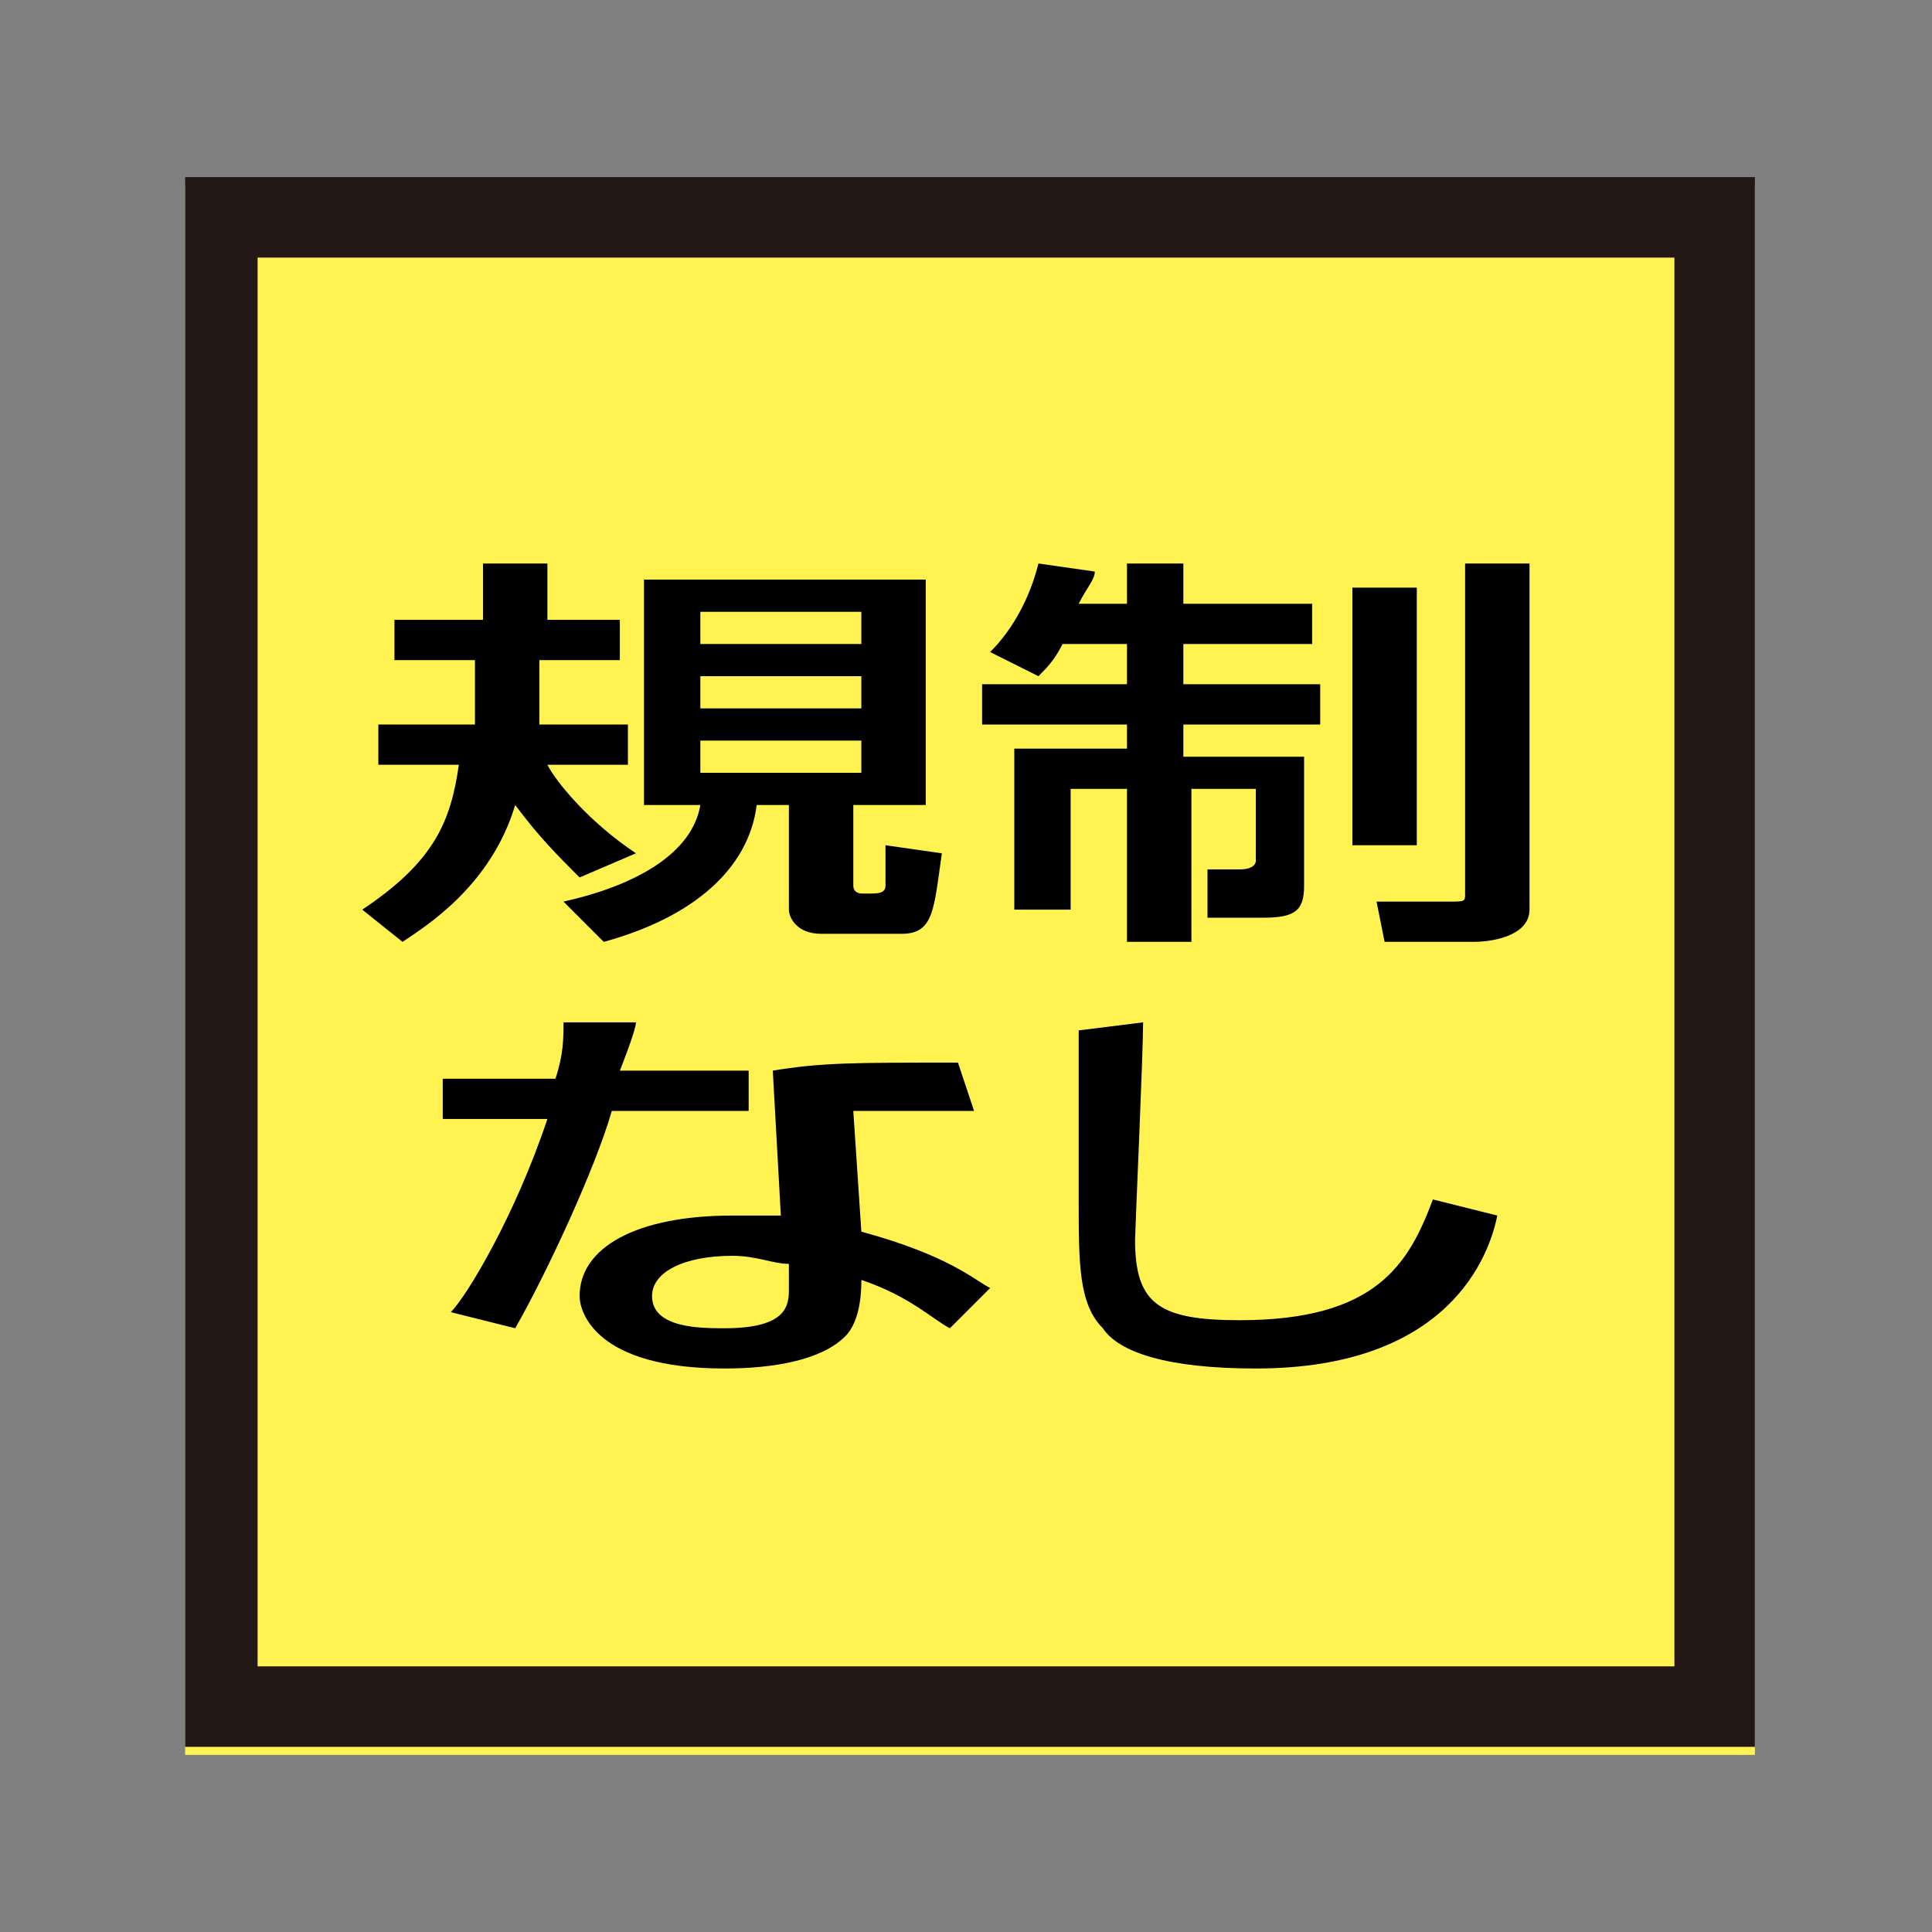
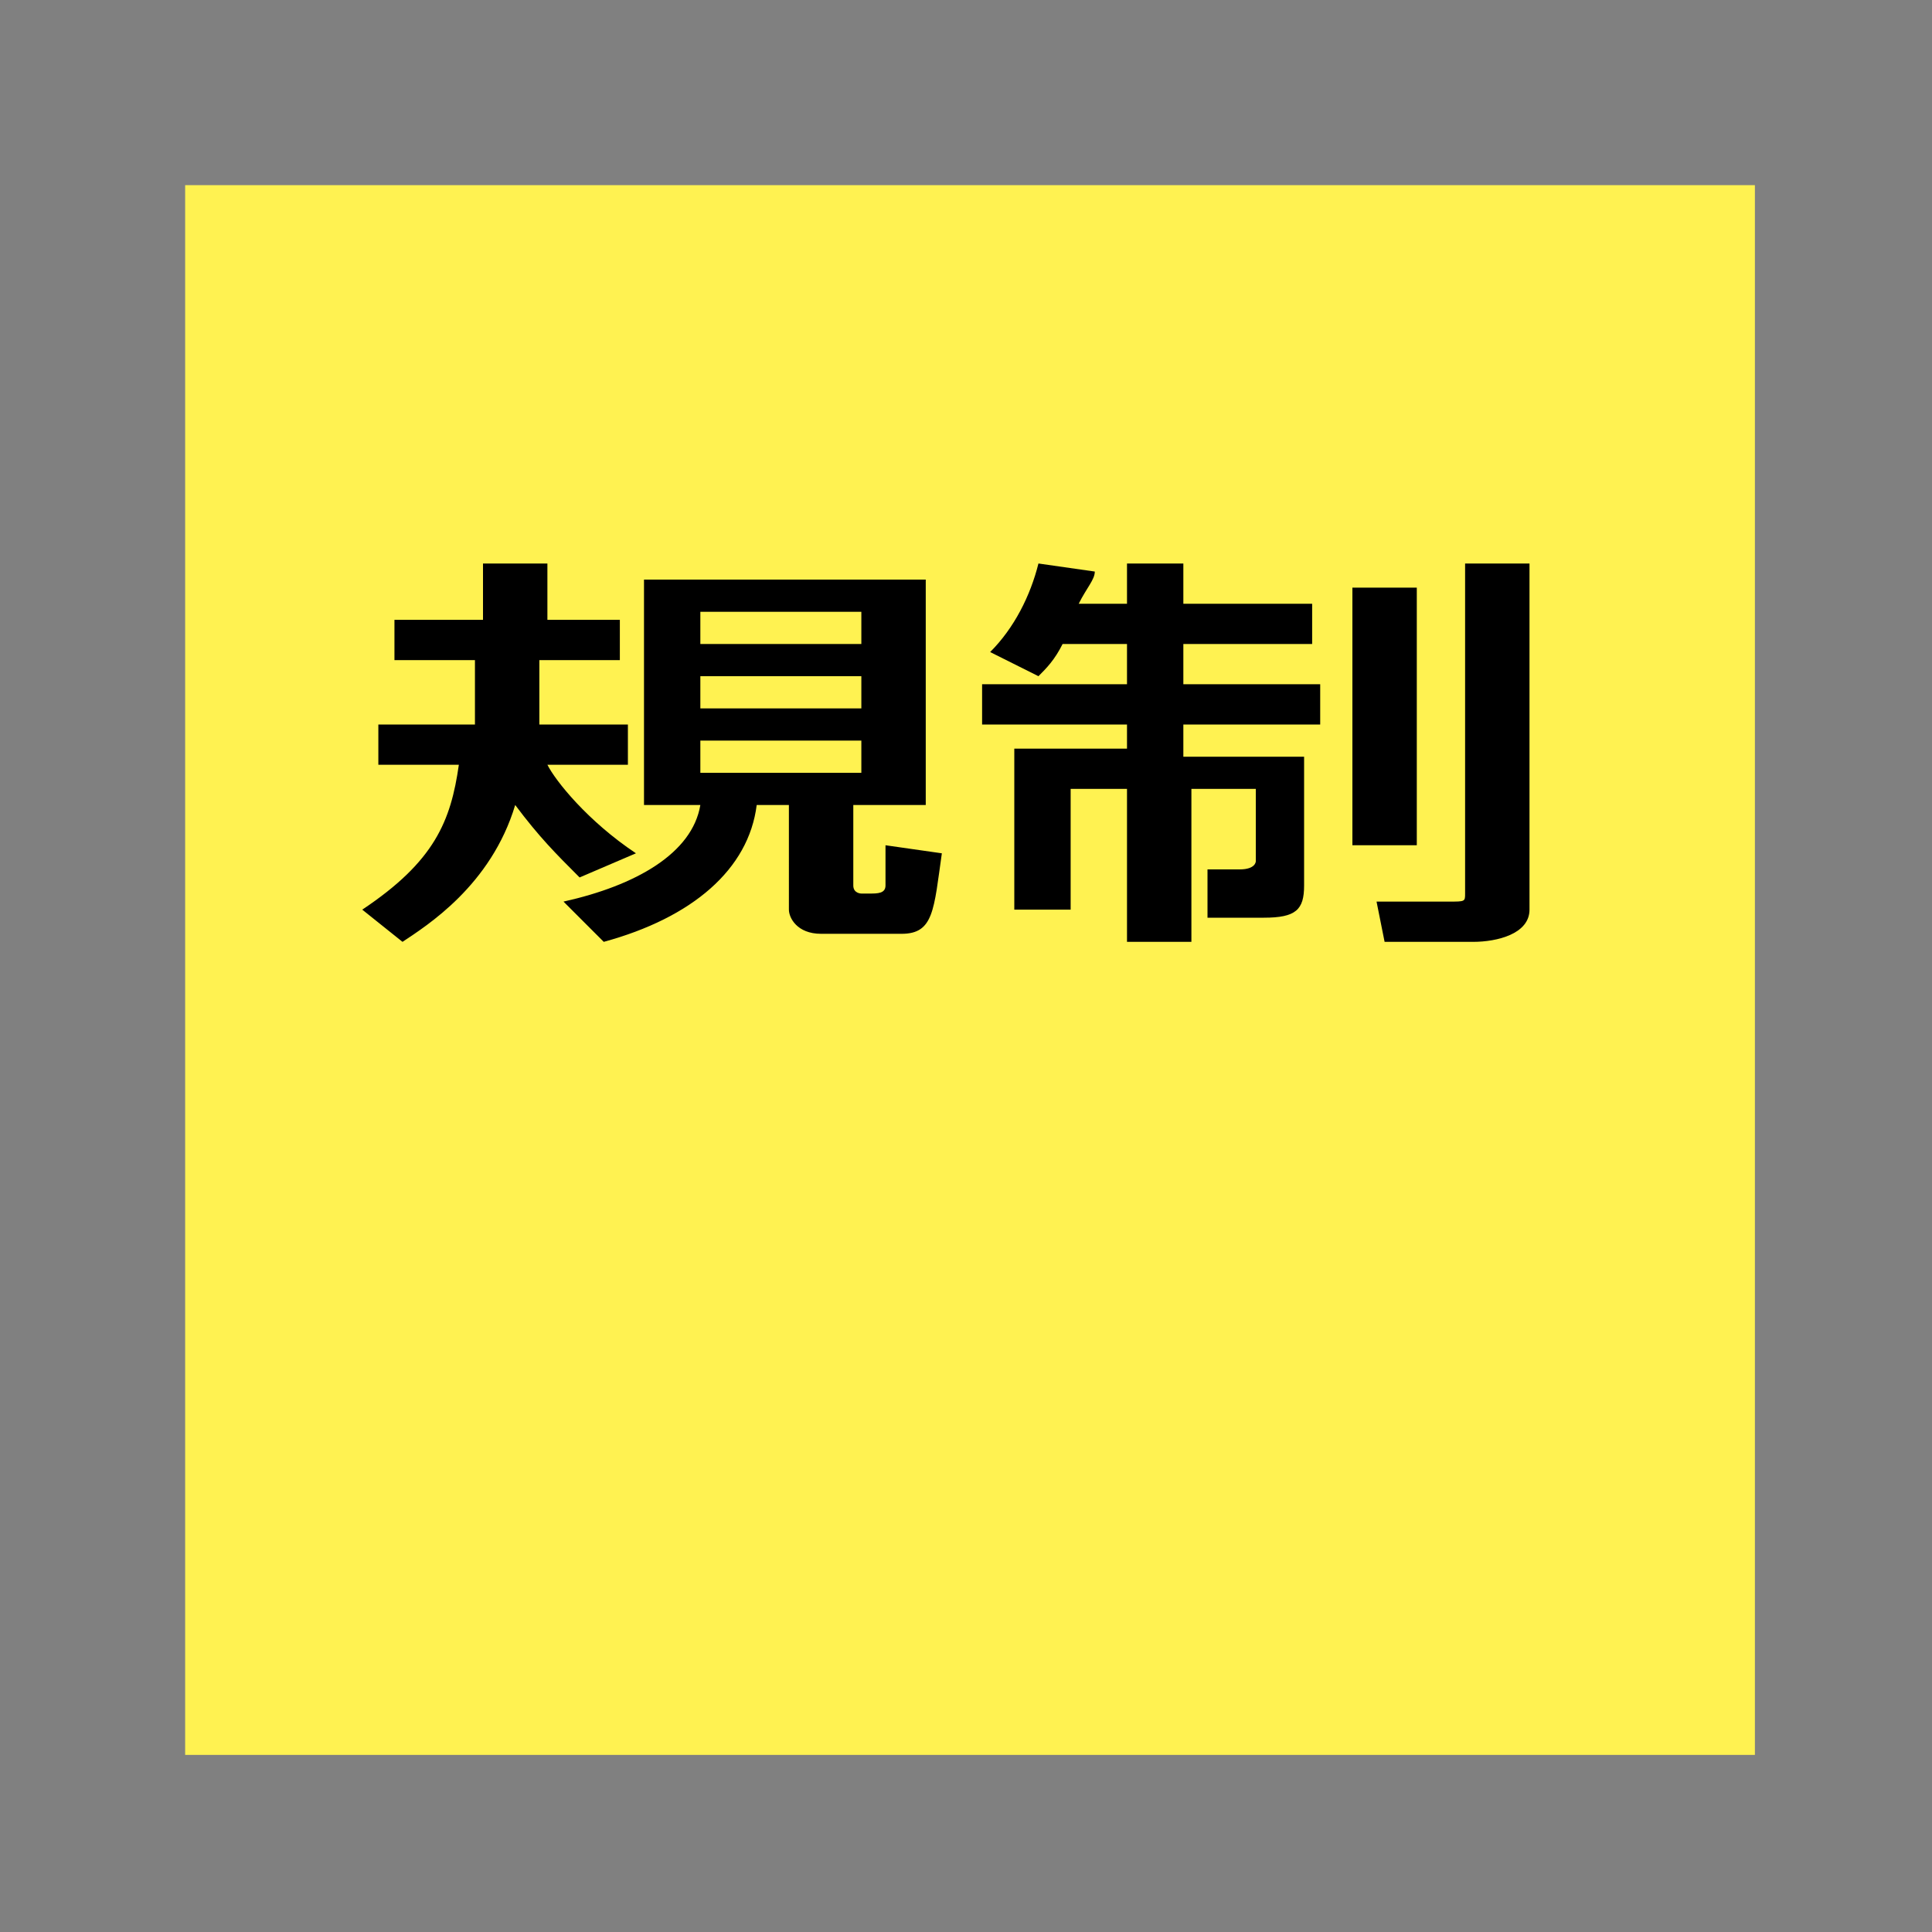
<svg xmlns="http://www.w3.org/2000/svg" version="1.1" id="レイヤー_1" x="0px" y="0px" viewBox="0 0 24 24" style="enable-background:new 0 0 24 24;" xml:space="preserve">
  <rect x="0" y="0" width="24" height="24" fill="#808080" stroke="none" />
  <style type="text/css">
	.st0{fill:none;}
	.st1{fill:#FFF251;}
	.st2{fill:#231815;}
	.st3{enable-background:new    ;}
</style>
  <g id="レイヤー_1_1_">
    <title>2</title>
    <g id="レイヤー_2">
      <g id="レイヤー_9">
-         <rect id="_スライス_" class="st0" width="24" height="24" />
        <rect x="2.3" y="2.3" class="st1" width="19.5" height="19.5" />
-         <path class="st2" d="M20.8,3.2v17.5H3.2V3.2H20.8 M21.8,2.2H2.3v19.5h19.5V2.2L21.8,2.2z" />
      </g>
    </g>
  </g>
  <g id="レイヤー_2_1_">
    <g class="st3">
-       <path d="M7.2,10.9c-0.3-0.3-0.5-0.5-0.8-0.9c-0.3,1-1.1,1.5-1.4,1.7l-0.5-0.4c0.9-0.6,1.1-1.1,1.2-1.8H4.7V9h1.2    c0-0.1,0-0.4,0-0.6V8.2H4.9V7.7h1.1V7h0.8v0.7h0.9v0.5H6.7v0.1c0,0.2,0,0.5,0,0.7h1.1v0.5h-1c0.1,0.2,0.5,0.7,1.1,1.1L7.2,10.9z     M11.5,7.2V10h-0.9v1c0,0.1,0.1,0.1,0.1,0.1h0.1c0.1,0,0.2,0,0.2-0.1c0-0.1,0-0.2,0-0.5l0.7,0.1c-0.1,0.7-0.1,1-0.5,1h-1    c-0.3,0-0.4-0.2-0.4-0.3V10H9.4c-0.1,0.8-0.8,1.4-1.9,1.7L7,11.2C7.9,11,8.6,10.6,8.7,10H8V7.2H11.5z M8.7,7.6V8h2V7.6H8.7z     M8.7,8.4v0.4h2V8.4H8.7z M8.7,9.2v0.4h2V9.2H8.7z" />
+       <path d="M7.2,10.9c-0.3-0.3-0.5-0.5-0.8-0.9c-0.3,1-1.1,1.5-1.4,1.7l-0.5-0.4c0.9-0.6,1.1-1.1,1.2-1.8H4.7V9h1.2    c0-0.1,0-0.4,0-0.6V8.2H4.9V7.7h1.1V7h0.8v0.7h0.9v0.5H6.7v0.1c0,0.2,0,0.5,0,0.7h1.1v0.5h-1c0.1,0.2,0.5,0.7,1.1,1.1L7.2,10.9z     M11.5,7.2V10h-0.9v1c0,0.1,0.1,0.1,0.1,0.1h0.1c0.1,0,0.2,0,0.2-0.1c0-0.1,0-0.2,0-0.5l0.7,0.1c-0.1,0.7-0.1,1-0.5,1h-1    c-0.3,0-0.4-0.2-0.4-0.3V10H9.4c-0.1,0.8-0.8,1.4-1.9,1.7L7,11.2C7.9,11,8.6,10.6,8.7,10H8V7.2H11.5M8.7,7.6V8h2V7.6H8.7z     M8.7,8.4v0.4h2V8.4H8.7z M8.7,9.2v0.4h2V9.2H8.7z" />
      <path d="M13.2,8c-0.1,0.2-0.2,0.3-0.3,0.4l-0.6-0.3c0.3-0.3,0.5-0.7,0.6-1.1l0.7,0.1c0,0.1-0.1,0.2-0.2,0.4H14V7h0.7v0.5h1.6V8    h-1.6v0.5h1.7V9h-1.7v0.4h1.5V11c0,0.3-0.1,0.4-0.5,0.4h-0.7L15,10.8h0.4c0.2,0,0.2-0.1,0.2-0.1V9.8h-0.8v1.9H14V9.8h-0.7v1.5    h-0.7v-2H14V9h-1.8V8.5H14V8H13.2z M16.8,7.3h0.8v3.2h-0.8V7.3z M18.2,7H19v4.3c0,0.3-0.4,0.4-0.7,0.4h-1.1l-0.1-0.5H18    c0.2,0,0.2,0,0.2-0.1V7z" />
    </g>
    <g class="st3">
-       <path d="M7.9,12.7c0,0.1-0.2,0.6-0.2,0.6h1.6v0.5H7.6c-0.2,0.7-0.8,2-1.2,2.7l-0.8-0.2c0.2-0.2,0.8-1.2,1.2-2.4H5.5v-0.5h1.4    C7,13.1,7,12.9,7,12.7L7.9,12.7z M12.1,13.8c-0.2,0-0.4,0-0.6,0c-0.5,0-0.7,0-0.9,0l0.1,1.5c1.1,0.3,1.4,0.6,1.6,0.7l-0.5,0.5    c-0.2-0.1-0.5-0.4-1.1-0.6c0,0.1,0,0.5-0.2,0.7C10.2,16.9,9.6,17,9,17c-1.6,0-1.8-0.7-1.8-0.9c0-0.6,0.7-1,1.9-1    c0.3,0,0.5,0,0.6,0l-0.1-1.8c0.6-0.1,1-0.1,2.3-0.1L12.1,13.8z M9.8,15.7c-0.2,0-0.4-0.1-0.7-0.1c-0.6,0-1,0.2-1,0.5    c0,0.4,0.6,0.4,0.9,0.4c0.8,0,0.8-0.3,0.8-0.5V15.7z" />
-       <path d="M14.2,12.7c0,0.4-0.1,2.6-0.1,2.7c0,0.8,0.3,1,1.3,1c1.7,0,2.1-0.7,2.4-1.5l0.8,0.2C18.5,15.6,18,17,15.6,17    c-1.1,0-1.7-0.2-1.9-0.5c-0.3-0.3-0.3-0.8-0.3-1.6c0-0.4,0-1.1,0-2.1L14.2,12.7z" />
-     </g>
+       </g>
  </g>
</svg>